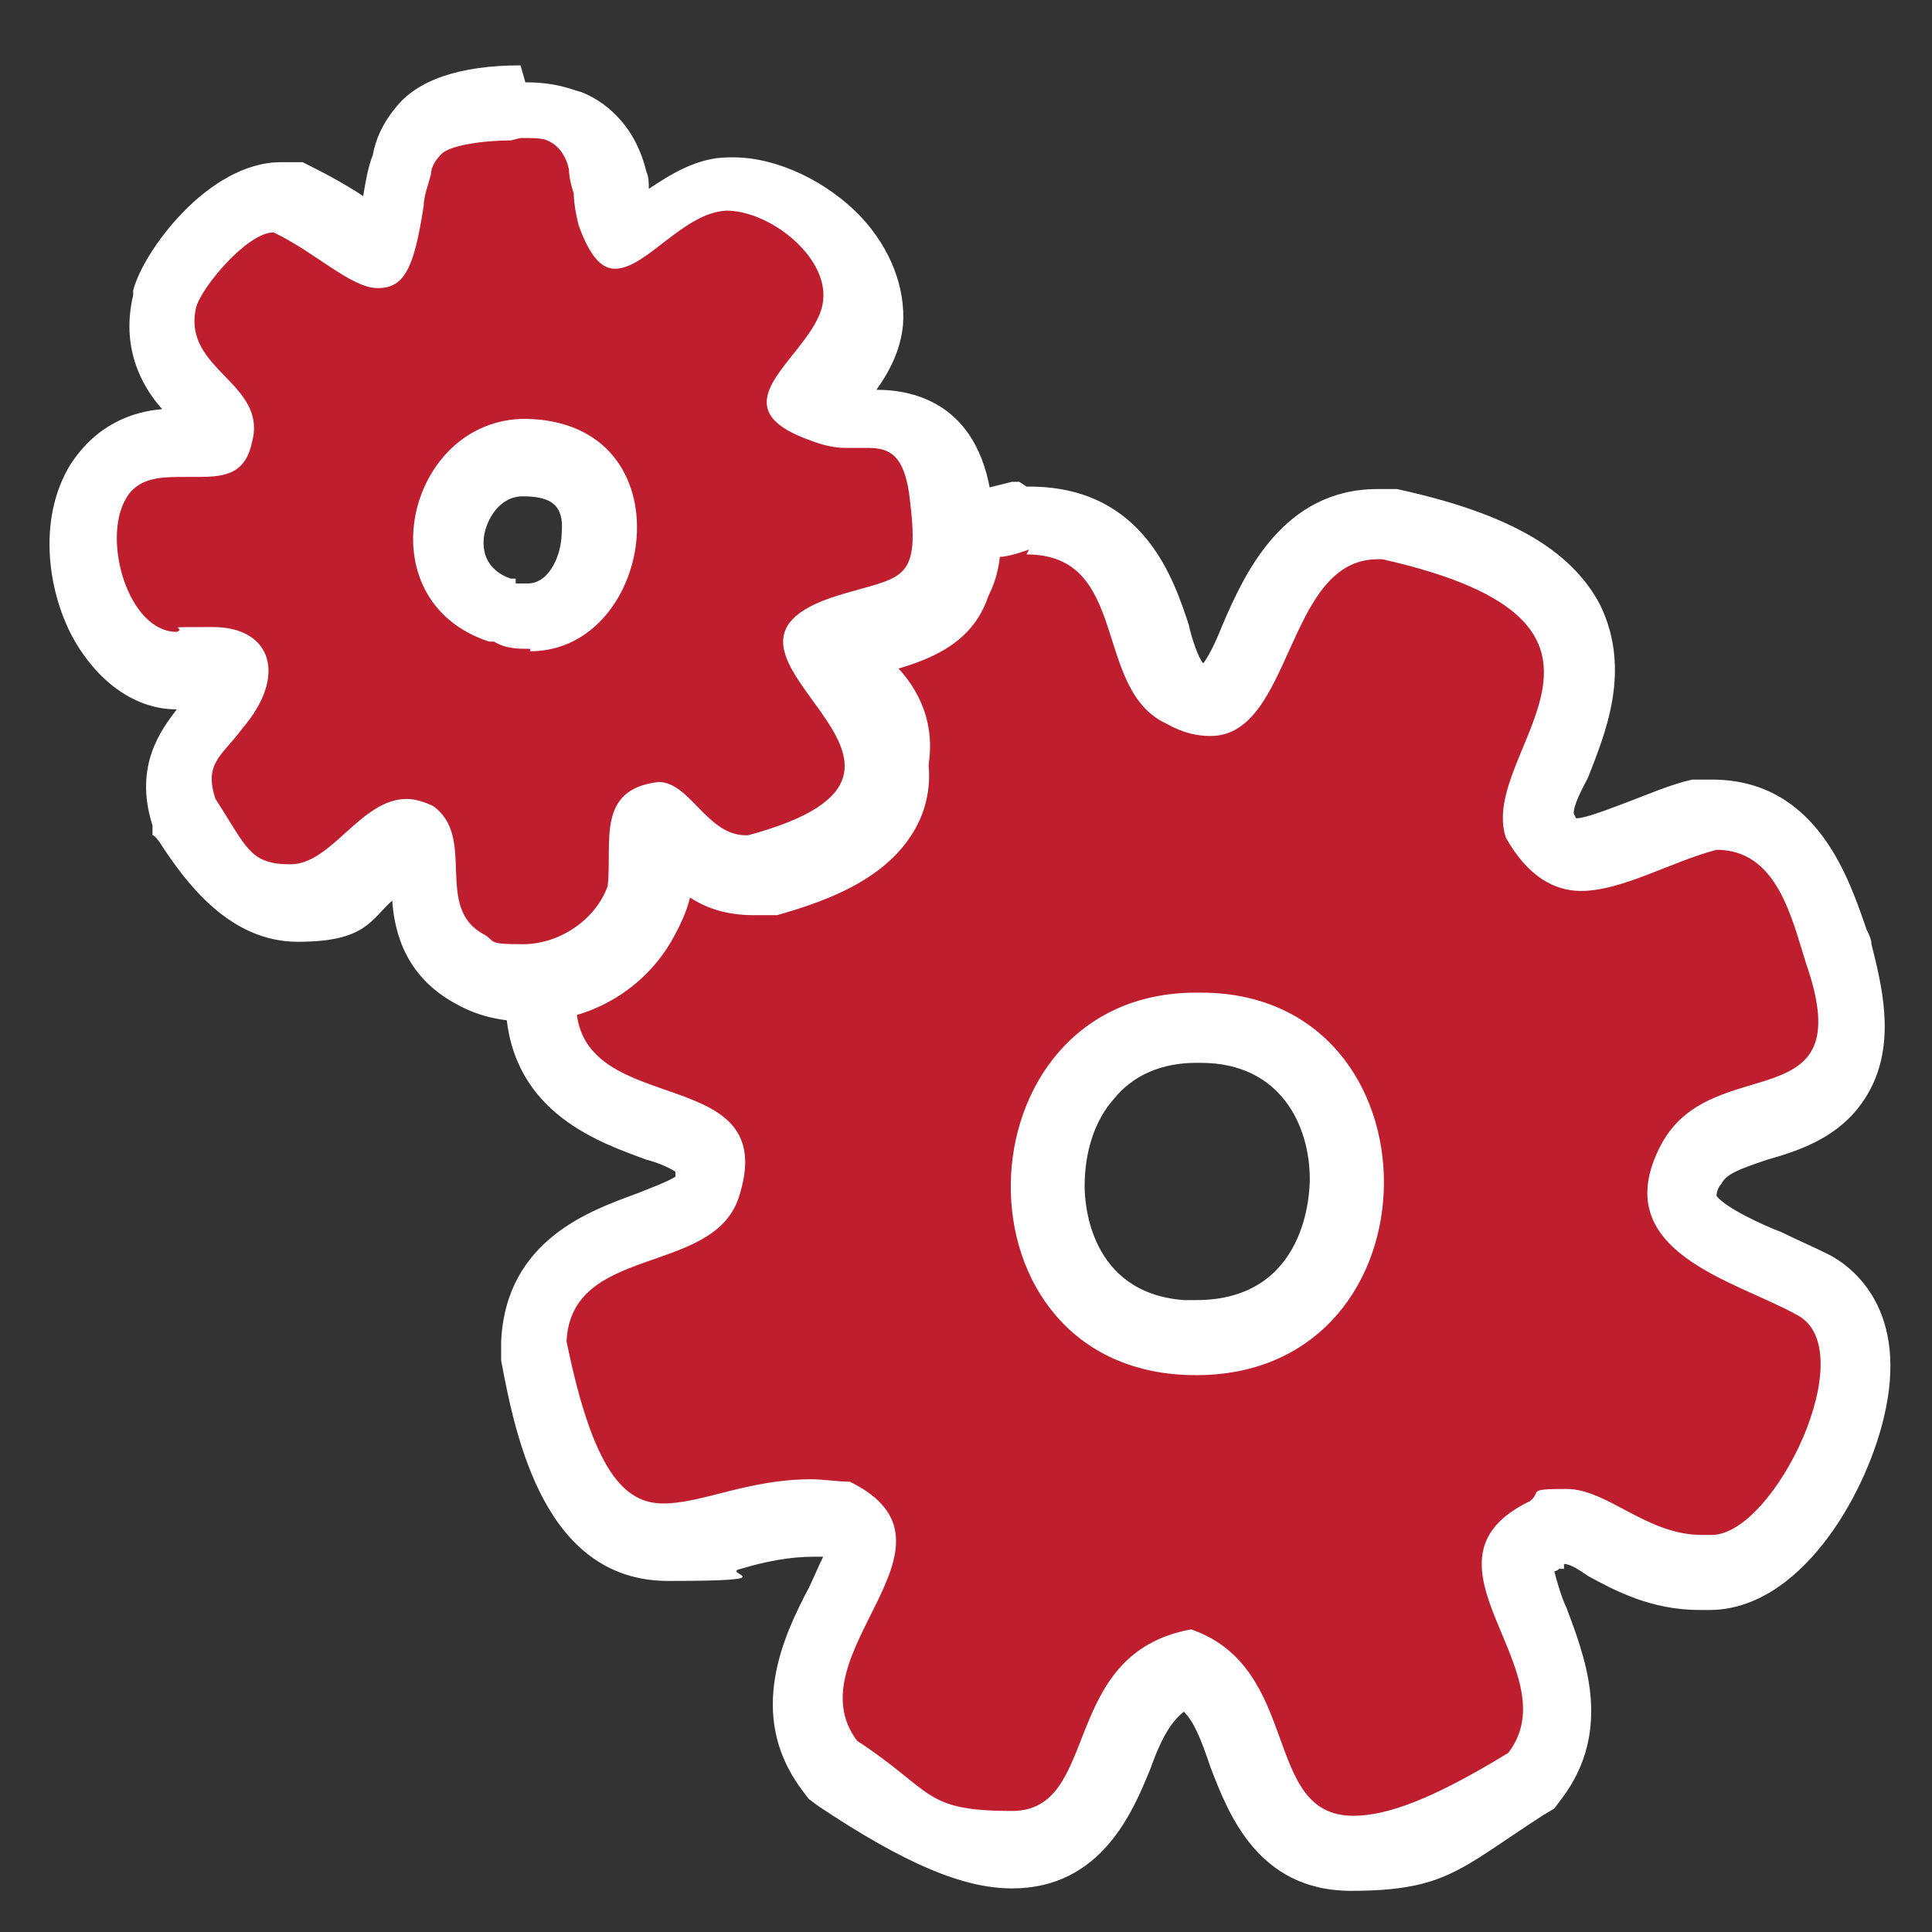
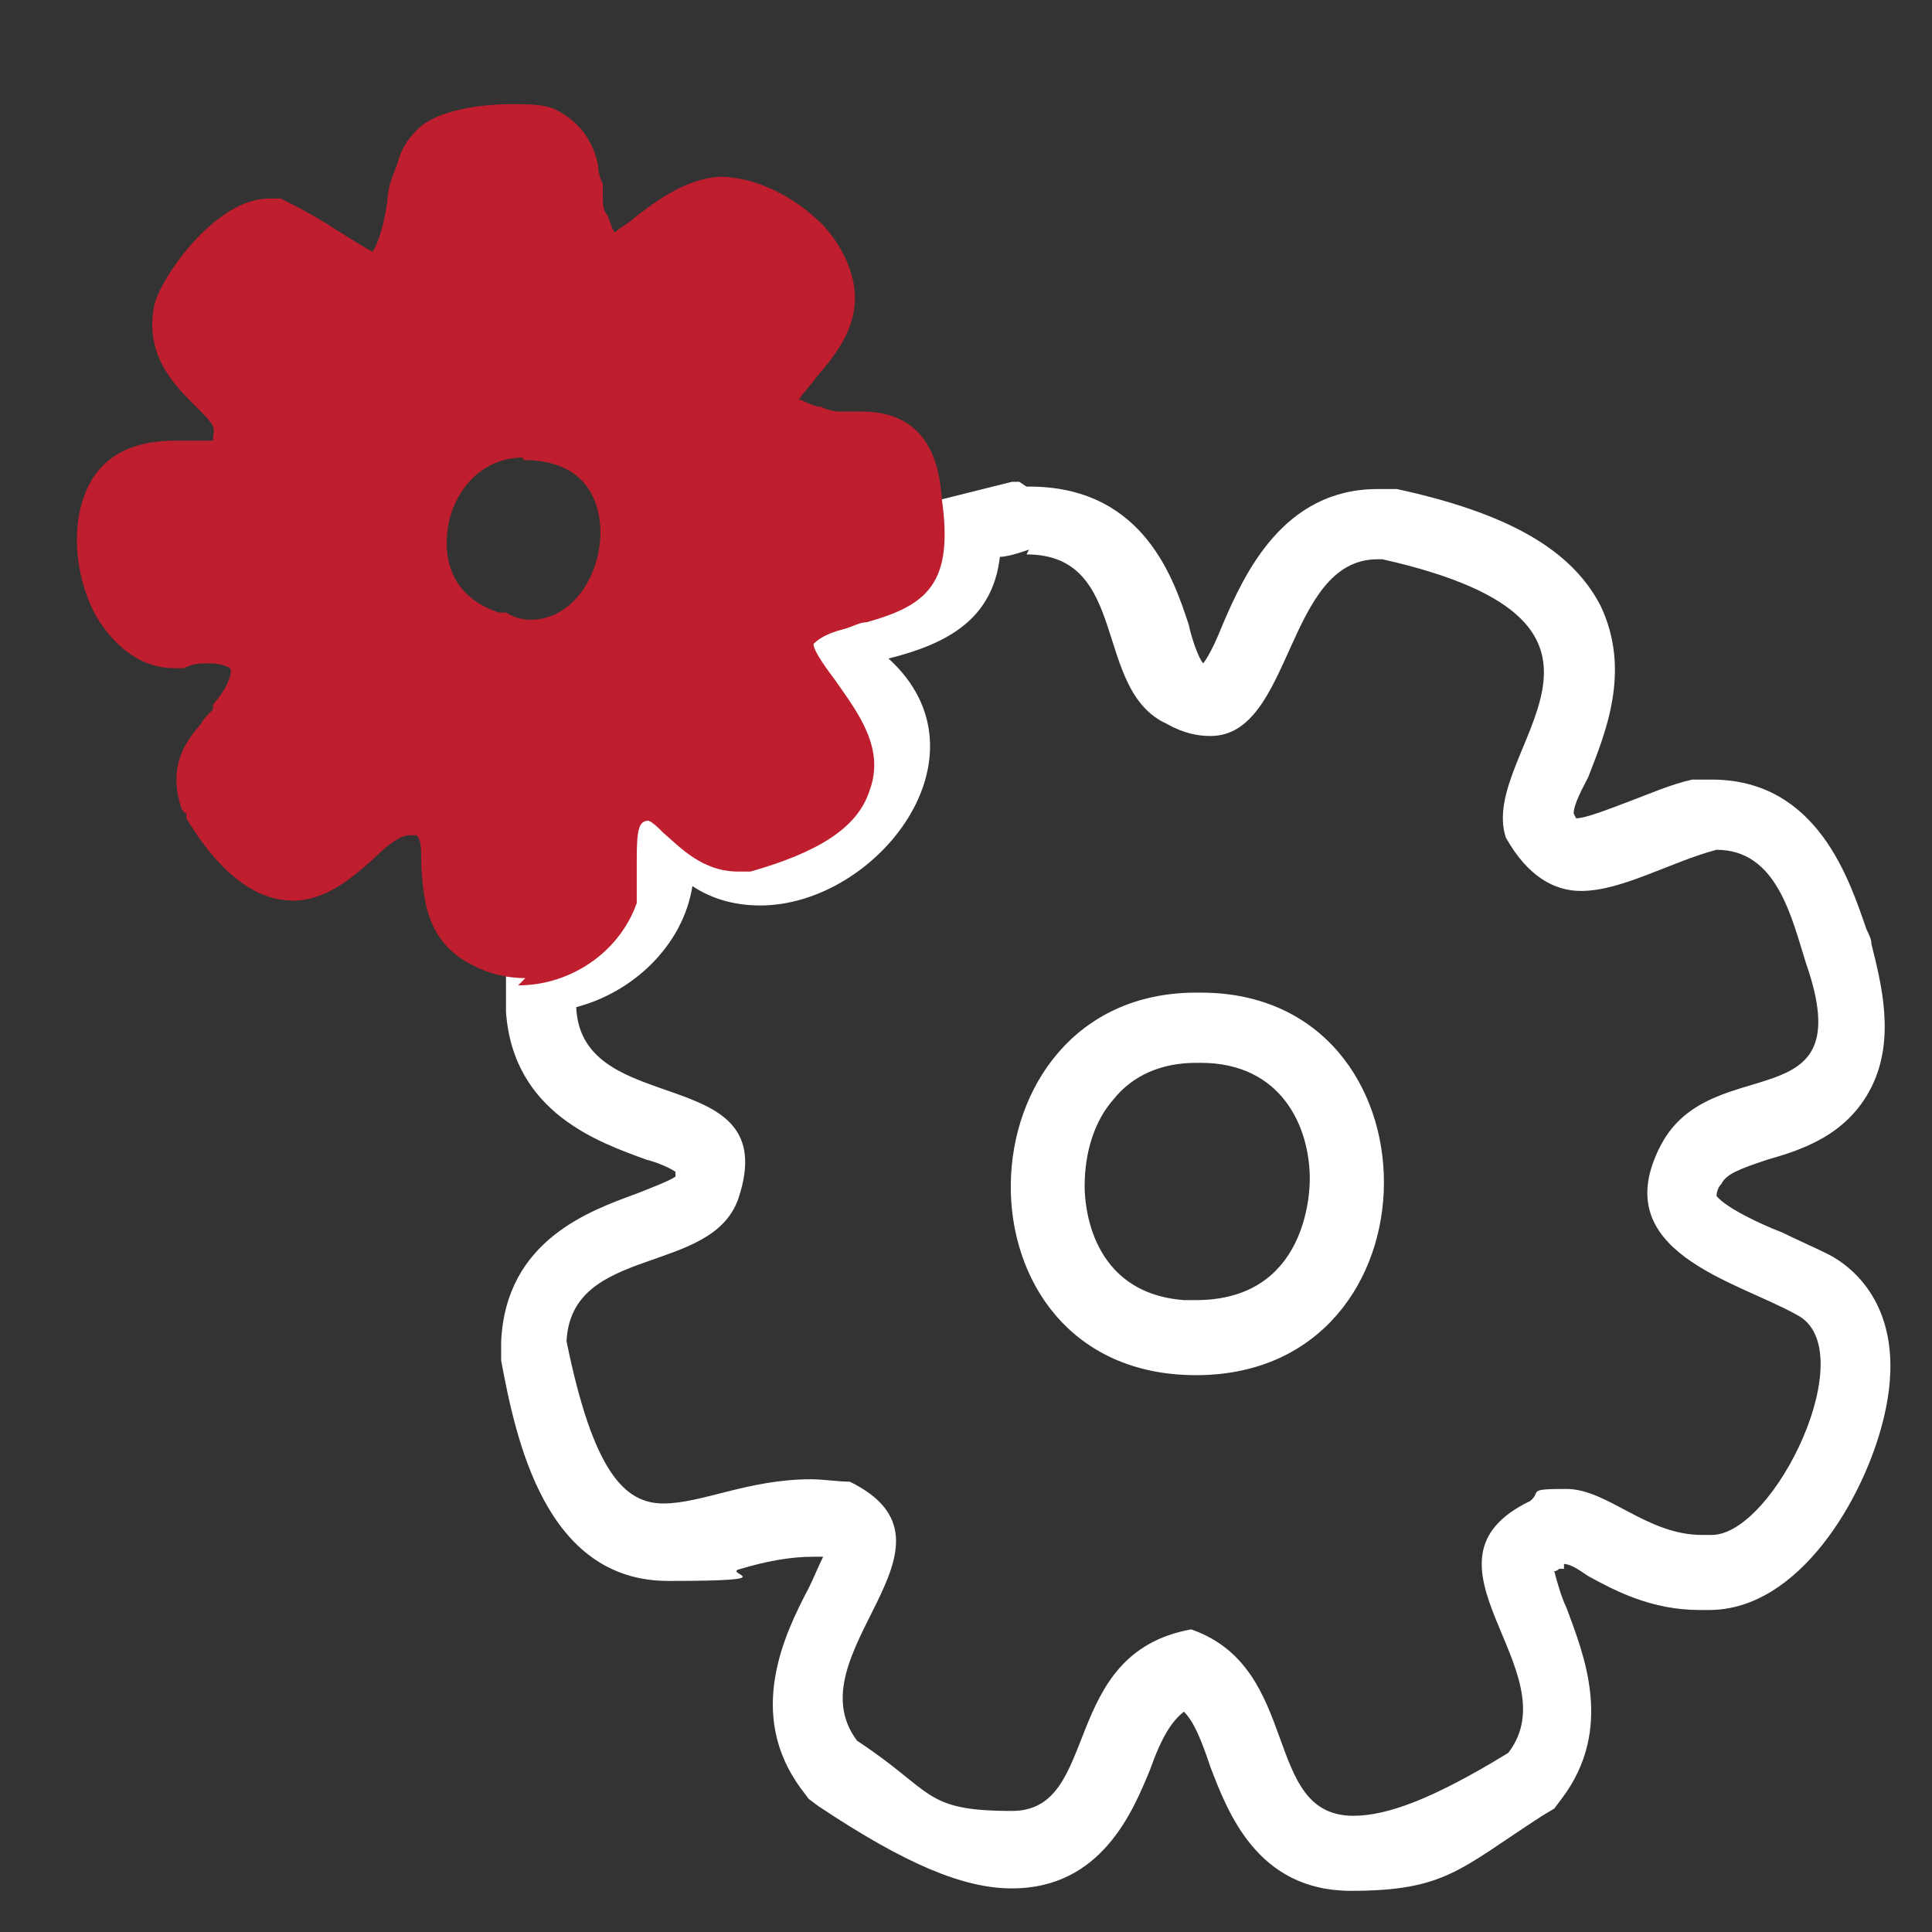
<svg xmlns="http://www.w3.org/2000/svg" id="Livello_2" baseProfile="tiny" version="1.2" viewBox="0 0 79.8 79.8">
  <rect x="0" y="0" width="79.8" height="79.8" fill="#333333" stroke="none" />
  <polygon points="74.1 54.4 74.1 54.4 74.1 54.4 74.1 54.4" fill="#be1e2d" stroke="#fff" stroke-miterlimit="10" stroke-width="3" />
  <g>
-     <path d="M55.8,76.6c-2.9,0-3.8-2.4-4.4-4.2-.6-1.7-1.1-2.9-2.4-3.5-1.7.5-2.3,1.7-3,3.5-.7,1.7-1.6,3.9-4.3,3.9s-4-1-7.2-3.1h-.2c0-.1-.2-.4-.2-.4-1.7-2.4-.5-4.9.4-6.7.5-1,1-2.1.9-2.6,0-.3-.4-.5-.9-.8-.4,0-.7,0-1.1,0-1.3,0-2.4.3-3.4.6-.9.2-1.8.5-2.6.5-3.2,0-4.5-3.2-5.5-7.9v-.2s0-.2,0-.2c.1-3.2,2.8-4.1,4.6-4.7,1.4-.5,2.3-.8,2.5-1.6.5-1.5.3-1.8-2.1-2.6-1.8-.6-4.5-1.6-4.7-4.8v-1.2c0,0,1.1-.3,1.1-.3,1.9-.5,3.4-2,3.7-3.8l.4-2.2,1.9,1.2c.6.4,1.3.6,2,.6,2.1,0,4.5-1.7,5.2-3.7.6-1.5.2-2.7-1-3.8l-2.1-1.9,2.8-.7c2.4-.6,3.3-1.3,3.5-2.9v-1c.1,0,1.1-.2,1.1-.2.4-.1,1.2-.3,1.2-.3h.2s.2,0,.2,0c3.5,0,4.4,2.8,5,4.6.4,1.4.8,2.2,1.5,2.5h0c.5.3.9.4,1,.4.6,0,1.1-1.1,1.8-2.6.9-2,2.1-4.7,5-4.7s.2,0,.3,0h.1s.1,0,.1,0c4.1.9,6.4,2.2,7.4,4.1,1.1,2,.2,4.1-.5,5.8-.4.9-.8,1.9-.7,2.5.6,1.1,1.2,1.2,1.7,1.2.8,0,1.8-.4,2.8-.8.8-.3,1.6-.6,2.4-.8h.2s.2,0,.2,0c3.3,0,4.4,3.2,5,5.2l.2.6c.7,2,.8,3.5.2,4.7-.7,1.4-2.2,1.9-3.4,2.3-1.4.4-2.3.8-2.8,1.7-.4.7-.5,1.3-.3,1.7.3,1,2.1,1.8,3.5,2.4.7.3,1.3.6,1.8.9h0c.8.5,2.3,1.8,1.5,5.2-.7,2.8-3.1,6.7-5.8,6.7,0,0-.1,0-.2,0,0,0-.2,0-.2,0-1.6,0-2.8-.7-3.9-1.2-.7-.3-1.3-.7-1.8-.7s-.3,0-.6.2h-.1c0,0-.1.1-.1.1-1.4.7-1.4,1.1-.4,3.5.7,1.8,1.7,4.2,0,6.4l-.2.2h-.2c-3.2,2.1-5.4,3-7.1,3ZM49.5,42.4c-4.3,0-6.2,3.4-6.2,6.5s1.7,6,5.6,6.3h.6c4.3,0,6.2-3.4,6.2-6.5,0-3.1-1.9-6.3-6-6.3h-.1Z" fill="#be1e2d" />
    <path d="M42.4,22.9c4.3,0,2.7,5.6,5.8,7,.7.4,1.3.5,1.8.5,3.4,0,3.1-7.3,6.9-7.3,0,0,.1,0,.2,0,12,2.7,3.9,7.9,5.1,11.5.9,1.6,2,2.2,3.1,2.2,1.7,0,3.7-1.2,5.6-1.7,0,0,0,0,0,0,2.5,0,3.1,2.8,3.7,4.7,2.3,6.6-3.9,3.5-6,7.5-2.3,4.4,3.1,5.6,5.6,7,0,0,0,0,0,0s0,0,0,0c2.8,1.4-.9,9.1-3.5,9.1s0,0-.1,0c0,0-.2,0-.3,0-2.3,0-3.9-1.9-5.6-1.9s-1,.1-1.5.5c-5.2,2.5,1.7,7-.9,10.4-3.1,1.9-5,2.6-6.4,2.6-3.8,0-2.1-6.1-6.7-7.7-5.5,1-3.7,7.5-7.4,7.5s-3.2-.8-6.4-2.9c-2.7-3.6,5-8.1-.3-10.7-.5,0-1.1-.1-1.6-.1-2.6,0-4.5,1-6.1,1s-2.9-1.3-4-6.7c.2-4,6-2.7,7.1-5.9,1.9-5.7-6.5-3.2-6.7-7.9,2.3-.6,4.4-2.5,4.8-5,.9.6,1.9.8,2.8.8,4.8,0,9.7-6.2,5.3-10.2,2.4-.6,4.3-1.6,4.6-4.2.4,0,1.2-.3,1.2-.3M49.4,56.8h0s.1,0,.1,0c10.2-.1,10.2-15.8.1-15.8,0,0-.1,0-.2,0-10,0-10.4,15.8,0,15.8M42.1,19.9h-.3c0,0-.8.2-1.2.3l-2,.5-.3,2.1c0,.6-.1,1.1-2.3,1.7l-5.5,1.4,4.3,3.8c.7.7.9,1.3.6,2.1-.6,1.5-2.4,2.8-3.8,2.8s-.9-.1-1.2-.4l-3.8-2.4-.8,4.4c-.2,1.2-1.3,2.3-2.6,2.6l-2.3.6v2.4c.3,4.2,3.9,5.4,5.8,6.1.4.1.9.3,1.2.5,0,0,0,.1,0,.2-.3.2-1.1.5-1.6.7-1.9.7-5.4,1.9-5.6,6.1v.4s0,.4,0,.4c.6,3.2,1.8,9.1,6.9,9.1s2.1-.3,3-.5c1-.3,2-.5,3-.5s.3,0,.4,0c-.2.4-.4.9-.6,1.3-1,1.9-2.6,5.2-.3,8.3l.3.4.4.3c3.6,2.4,6,3.4,8,3.4,3.7,0,5-3.2,5.7-4.9.5-1.4.9-2,1.4-2.4.4.4.7,1.1,1.1,2.3.7,1.8,1.9,5.1,5.8,5.1s4.5-.9,7.9-3.1l.5-.3.3-.4c2.2-2.9.9-6,.2-7.9-.2-.4-.4-1.1-.5-1.5,0,0,.1,0,.2-.1h.2c0-.1,0-.2,0-.2.3,0,.7.3,1,.5,1.1.6,2.6,1.4,4.6,1.4s.2,0,.2,0c0,0,.1,0,.2,0,3.7,0,6.4-4.6,7.2-7.9,1.1-4.5-1.3-6.3-2.3-6.8-.6-.3-1.3-.6-1.9-.9-.8-.3-2.3-1-2.7-1.5,0,0,0-.3.2-.5.2-.4.7-.6,1.9-1,1.4-.4,3.3-1,4.3-3,1-2,.4-4.3,0-5.9,0-.2-.1-.4-.2-.6-.7-2-2-6.2-6.4-6.2h-.4s-.4,0-.4,0c-.9.2-1.8.6-2.6.9-.8.3-1.8.7-2.2.7s0,0,0,0c0,0,0,0-.1-.2,0-.4.4-1.1.6-1.5.7-1.8,1.8-4.4.5-7.1-1.2-2.3-3.8-3.8-8.4-4.8h-.2c0,0-.2,0-.2,0-.1,0-.3,0-.4,0-3.9,0-5.5,3.5-6.4,5.6-.2.5-.5,1.2-.8,1.6,0,0,0,0,0,0h0s0,0,0,0c-.2-.2-.5-1.1-.6-1.6-.6-1.8-1.8-5.6-6.4-5.7h-.3ZM48.9,53.7c-3.9-.3-4.1-4-4.1-4.7,0-1.4.4-2.7,1.2-3.6.8-1,2-1.5,3.4-1.5h.2s0,0,0,0c3.3,0,4.5,2.6,4.5,4.8,0,.5-.1,5-4.7,5h0s-.5,0-.5,0h0Z" fill="#fff" />
  </g>
  <g>
    <path d="M21.7,40.4c-.8,0-1.6-.2-2.3-.6-1.9-1-1.9-2.9-2-4,0-.8,0-1.1-.2-1.3-.1,0-.2,0-.3,0-.4,0-1,.5-1.5,1-.8.7-1.9,1.7-3.3,1.7-2,0-3.5-1.9-4.4-3.4v-.2c-.1,0-.2-.2-.2-.2-.6-1.8.2-2.8.8-3.5.1-.2.3-.4.5-.6h0c0-.1,0-.2,0-.2.7-.8.8-1.4.7-1.5,0,0-.3-.2-.8-.2s-.7,0-1.1.2h-.2c0,0-.2,0-.2,0-1.3,0-2.4-.8-3.2-2.1-.9-1.6-1.2-4-.2-5.7,1-1.6,2.8-1.6,3.7-1.6h.4c.5,0,.8,0,.9,0,0,0,0,0,0-.2.1-.4,0-.5-.8-1.3-.8-.8-2.1-2.1-1.6-4.2.4-1.3,2.6-4.3,4.7-4.3h.5s.2.1.2.1c.8.4,1.5.8,2.1,1.2.5.3,1.1.7,1.5.9.1-.2.4-.7.6-2.1,0-.5.2-1,.4-1.5.1-.4.3-.9.7-1.3.8-1,2.9-1.2,4.1-1.2s1.4.1,1.7.2c.6.3,1.5.9,1.8,2.3,0,.3.1.6.2.8v.2s0,.3,0,.3c0,.3,0,.6.2.8.1.3.2.6.3.7.2-.2.6-.4.8-.6.9-.7,2.1-1.6,3.5-1.7h0c1.5,0,3.1.8,4.3,2,.9,1,1.4,2.2,1.3,3.3-.1,1.2-.9,2.2-1.6,3-.2.3-.5.6-.7.9.1,0,.4.2.8.3h.1c.2.1.5.2.8.2s.3,0,.4,0c.2,0,.3,0,.5,0,2.7,0,3.2,2.1,3.3,3.6.5,3.5-.6,4.4-3.1,5.1-.3,0-.6.2-1,.3-.8.2-1.1.5-1.2.6,0,.3.6,1.1.9,1.5.9,1.3,2.1,2.8,1.4,4.6-.5,1.5-2.1,2.5-4.9,3.3h-.1s-.1,0-.1,0c0,0-.2,0-.3,0h0c-1.5,0-2.4-1-3.1-1.6-.2-.2-.4-.4-.6-.5-.4,0-.5.3-.5,1.6,0,.4,0,.9,0,1.4v.2s0,.2,0,.2c-.7,2-2.7,3.4-4.9,3.4ZM21.6,18.9c-1.8,0-2.9,1.5-3.1,2.9-.1.6-.3,2.7,2.1,3.5h.3c.3.2.7.3,1,.3,1.8,0,2.9-1.9,2.9-3.6,0-.9-.3-3-3.2-3Z" fill="#be1e2d" />
-     <path d="M21.5,5.7c.5,0,.9,0,1.1.1.5.2.8.7.9,1.2,0,.3.1.7.2,1,0,.4.1.9.2,1.3.5,1.4,1,1.8,1.5,1.8,1.3,0,2.8-2.3,4.6-2.4,1.8,0,4.2,1.9,4,3.7-.2,2.2-4.8,4.3-.5,5.8.5.2,1,.3,1.4.3s.6,0,.9,0c.9,0,1.6.2,1.8,2.3.4,3.3-.4,3-3,3.8-7.4,2.3,6.7,7.1-3.7,9.9,0,0,0,0-.1,0-1.6,0-2.3-2.2-3.6-2.2-2.6.3-1.9,2.5-2.1,4.3-.5,1.4-2,2.4-3.5,2.4s-1.1-.1-1.6-.4c-2.1-1.1-.3-4-2.1-5.3-.4-.2-.8-.3-1.1-.3-1.9,0-3.1,2.7-4.8,2.7s-1.8-.7-3.1-2.7c-.5-1.5.3-1.8,1.1-2.9,1.9-2.2,1.2-4.2-1.2-4.2s-1,0-1.5.2c0,0,0,0,0,0-2,0-3.1-3.8-2.1-5.5.5-.9,1.5-.9,2.4-.9.1,0,.3,0,.4,0,1.1,0,2.1,0,2.4-1.4.7-2.5-2.9-3-2.3-5.6.2-.8,2.1-3.1,3.2-3.1,0,0,0,0,0,0,1.7.8,3.2,2.3,4.3,2.3s1.5-.8,1.9-3.4c0-.4.2-.9.3-1.3,0-.3.2-.6.4-.8.3-.4,1.8-.6,2.9-.6M21.9,26.9c5.2,0,6.6-9.5-.2-9.6-4.9,0-6.7,7.5-1.5,9.2h.2c.5.3,1,.3,1.5.3M21.5,2.7c-2.5,0-4.3.6-5.2,1.8-.5.6-.8,1.3-.9,1.9-.2.5-.3,1.1-.4,1.7,0,0,0,0,0,0-.6-.4-1.3-.8-2.1-1.2l-.4-.2h-.5c-.1,0-.3,0-.4,0-3,0-5.7,3.7-6.1,5.3h0c0,0,0,.2,0,.2-.5,2.1.3,3.7,1.2,4.7-1.2.1-2.7.6-3.8,2.3-1.4,2.3-.9,5.4.2,7.3,1,1.7,2.5,2.8,4.2,2.8-.6.8-1.8,2.3-1,4.8v.4c.1,0,.3.3.3.3,1.1,1.7,2.9,4.1,5.7,4.1s3-.9,3.9-1.7c.1,1.4.6,3.2,2.7,4.3.9.5,1.9.7,3,.7,2.8,0,5.3-1.7,6.3-4.3v-.3c.1,0,.2-.3.2-.3,0-.1,0-.2,0-.3.7.5,1.6.8,2.7.8s.2,0,.4,0h.3s.3,0,.3,0c2.1-.6,5-1.6,6-4.2.9-2.5-.6-4.5-1.6-5.9.1,0,.2,0,.3,0,3-.8,4.8-2.2,4.2-6.7-.4-4.3-3.2-4.9-4.8-4.9.5-.7,1-1.6,1.1-2.7h0s0,0,0,0c.1-1.5-.5-3.1-1.7-4.4-1.4-1.5-3.5-2.5-5.3-2.5h-.2c-1.3,0-2.4.7-3.3,1.3,0-.2,0-.5-.1-.7-.5-2.1-1.9-3-2.7-3.3-.4-.1-1-.4-2.3-.4h0ZM21.3,23.9h-.2c0,0,0,0,0,0h0c-.3-.1-1.3-.5-1.1-1.8.1-.6.6-1.6,1.6-1.6,1.2,0,1.7.4,1.6,1.5,0,.9-.5,2.1-1.4,2.1s-.3,0-.5,0h0Z" fill="#fff" />
  </g>
</svg>